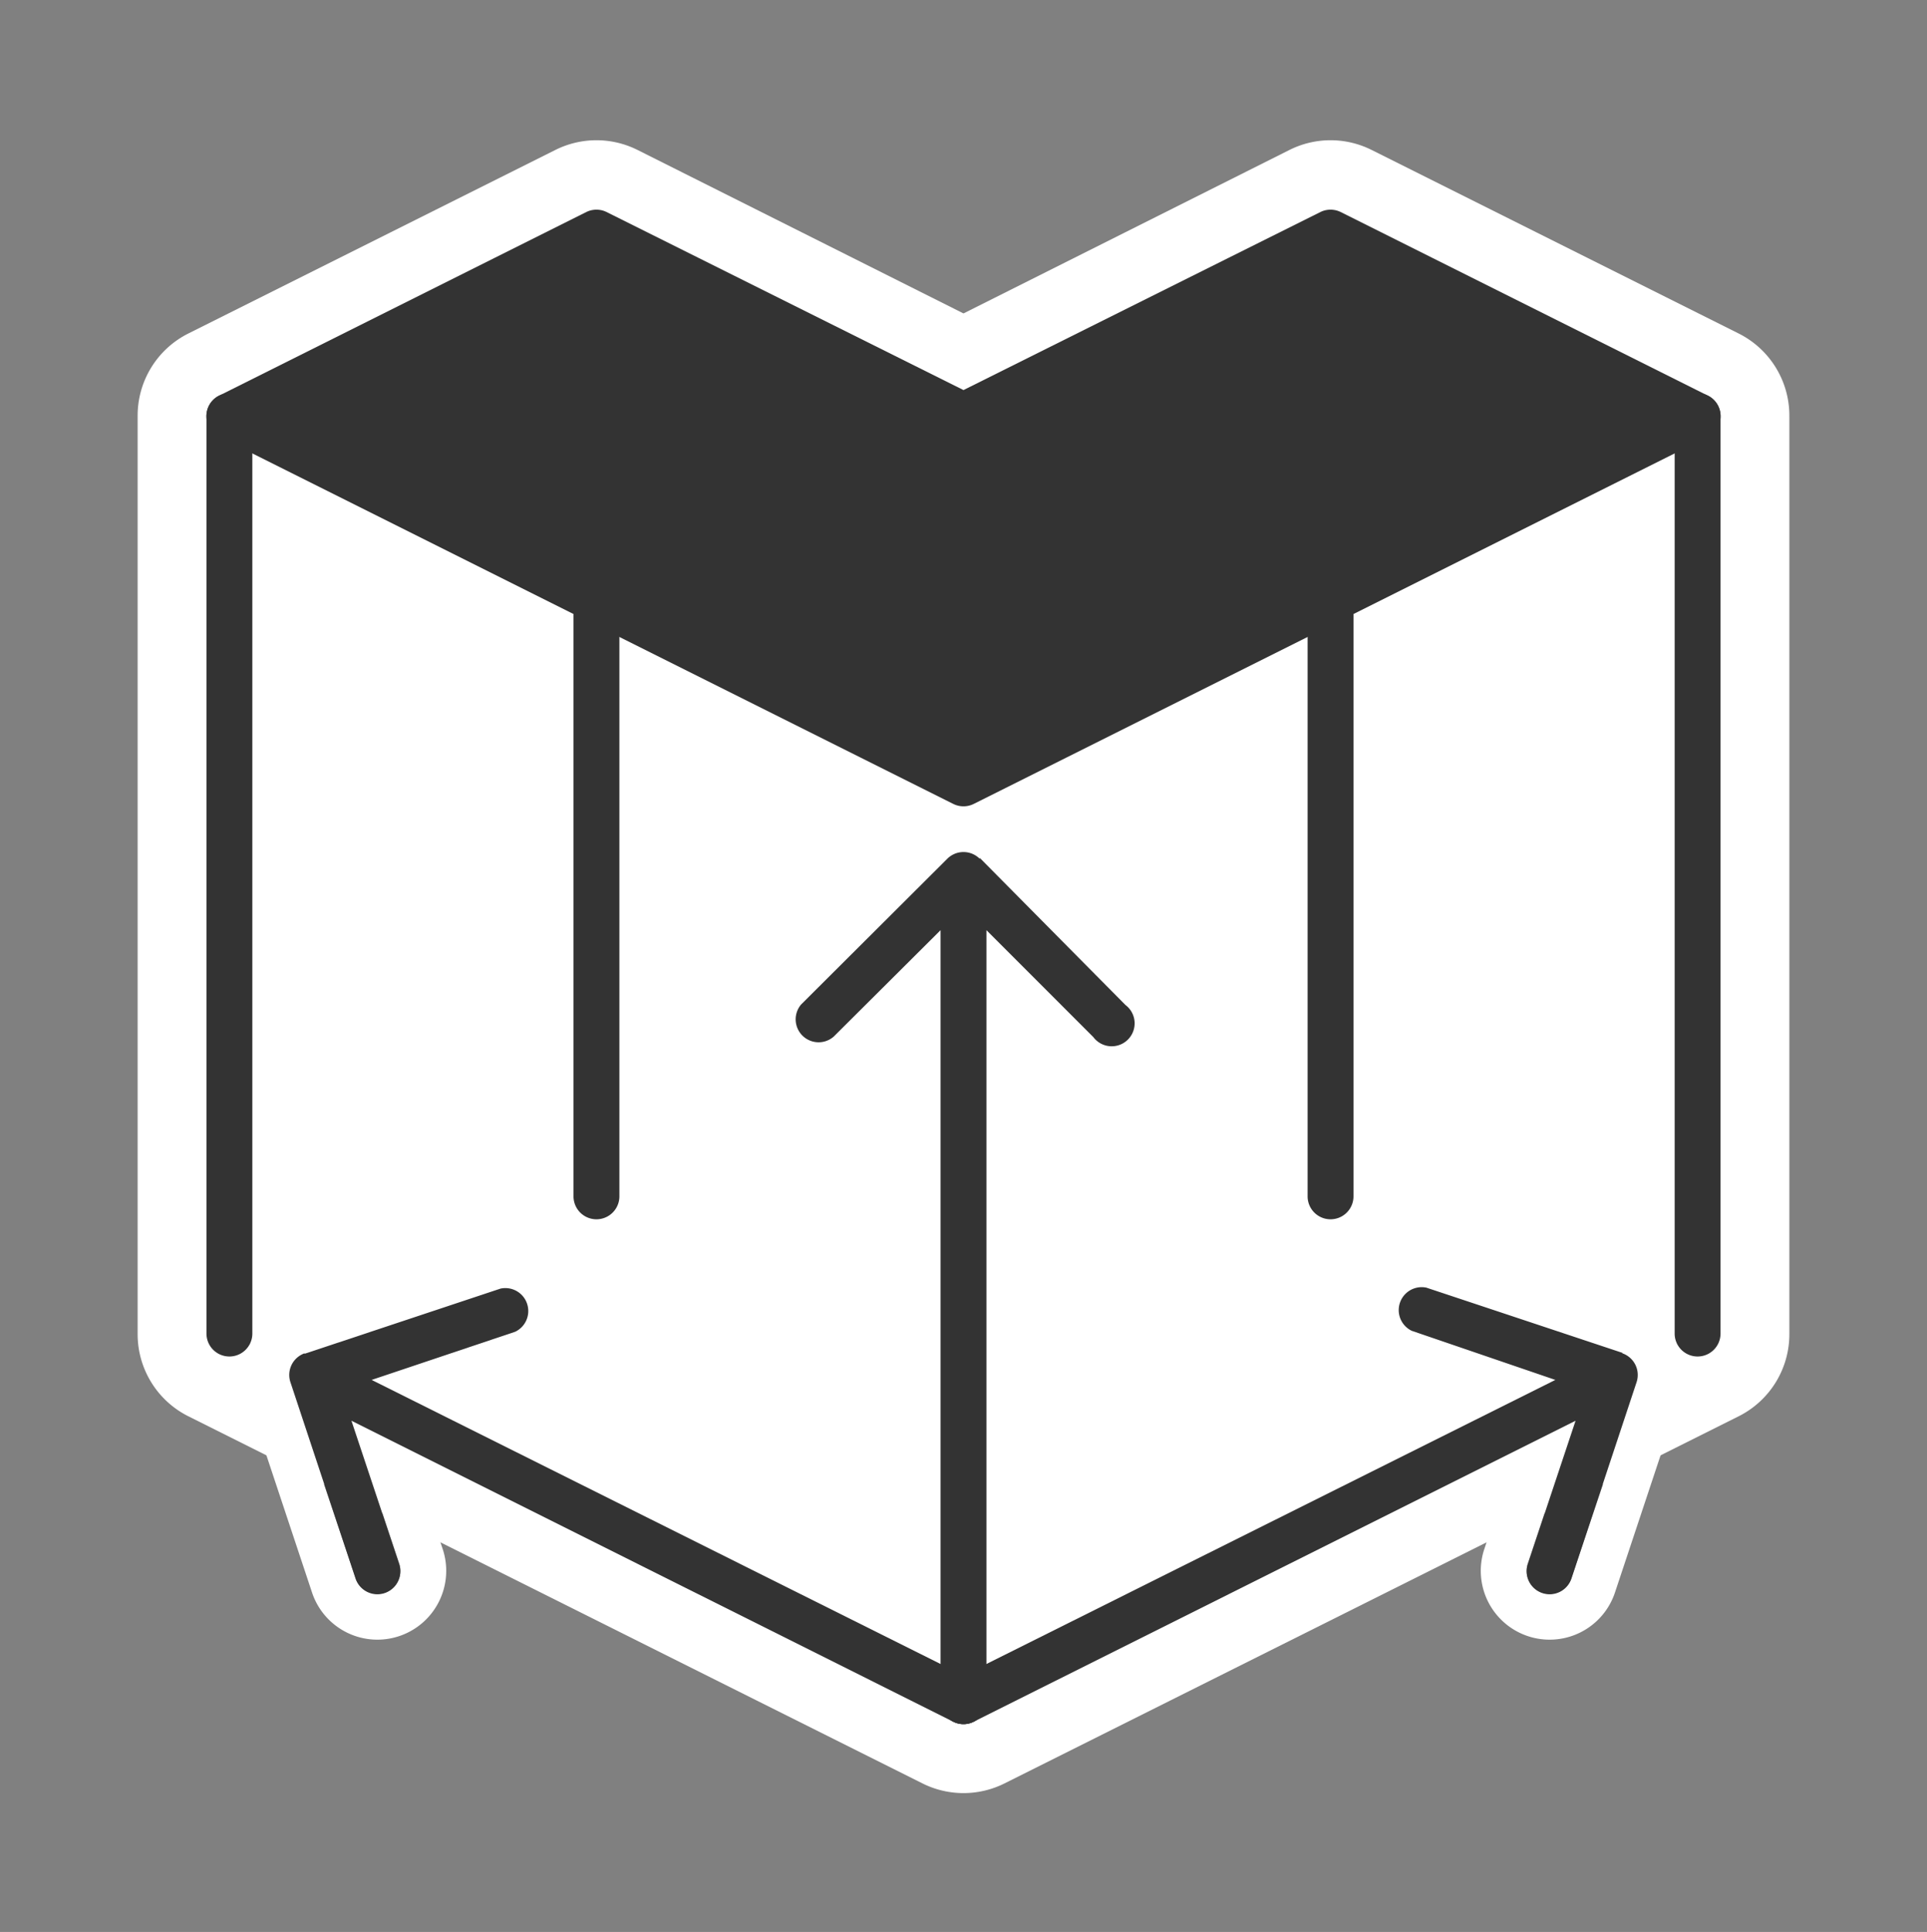
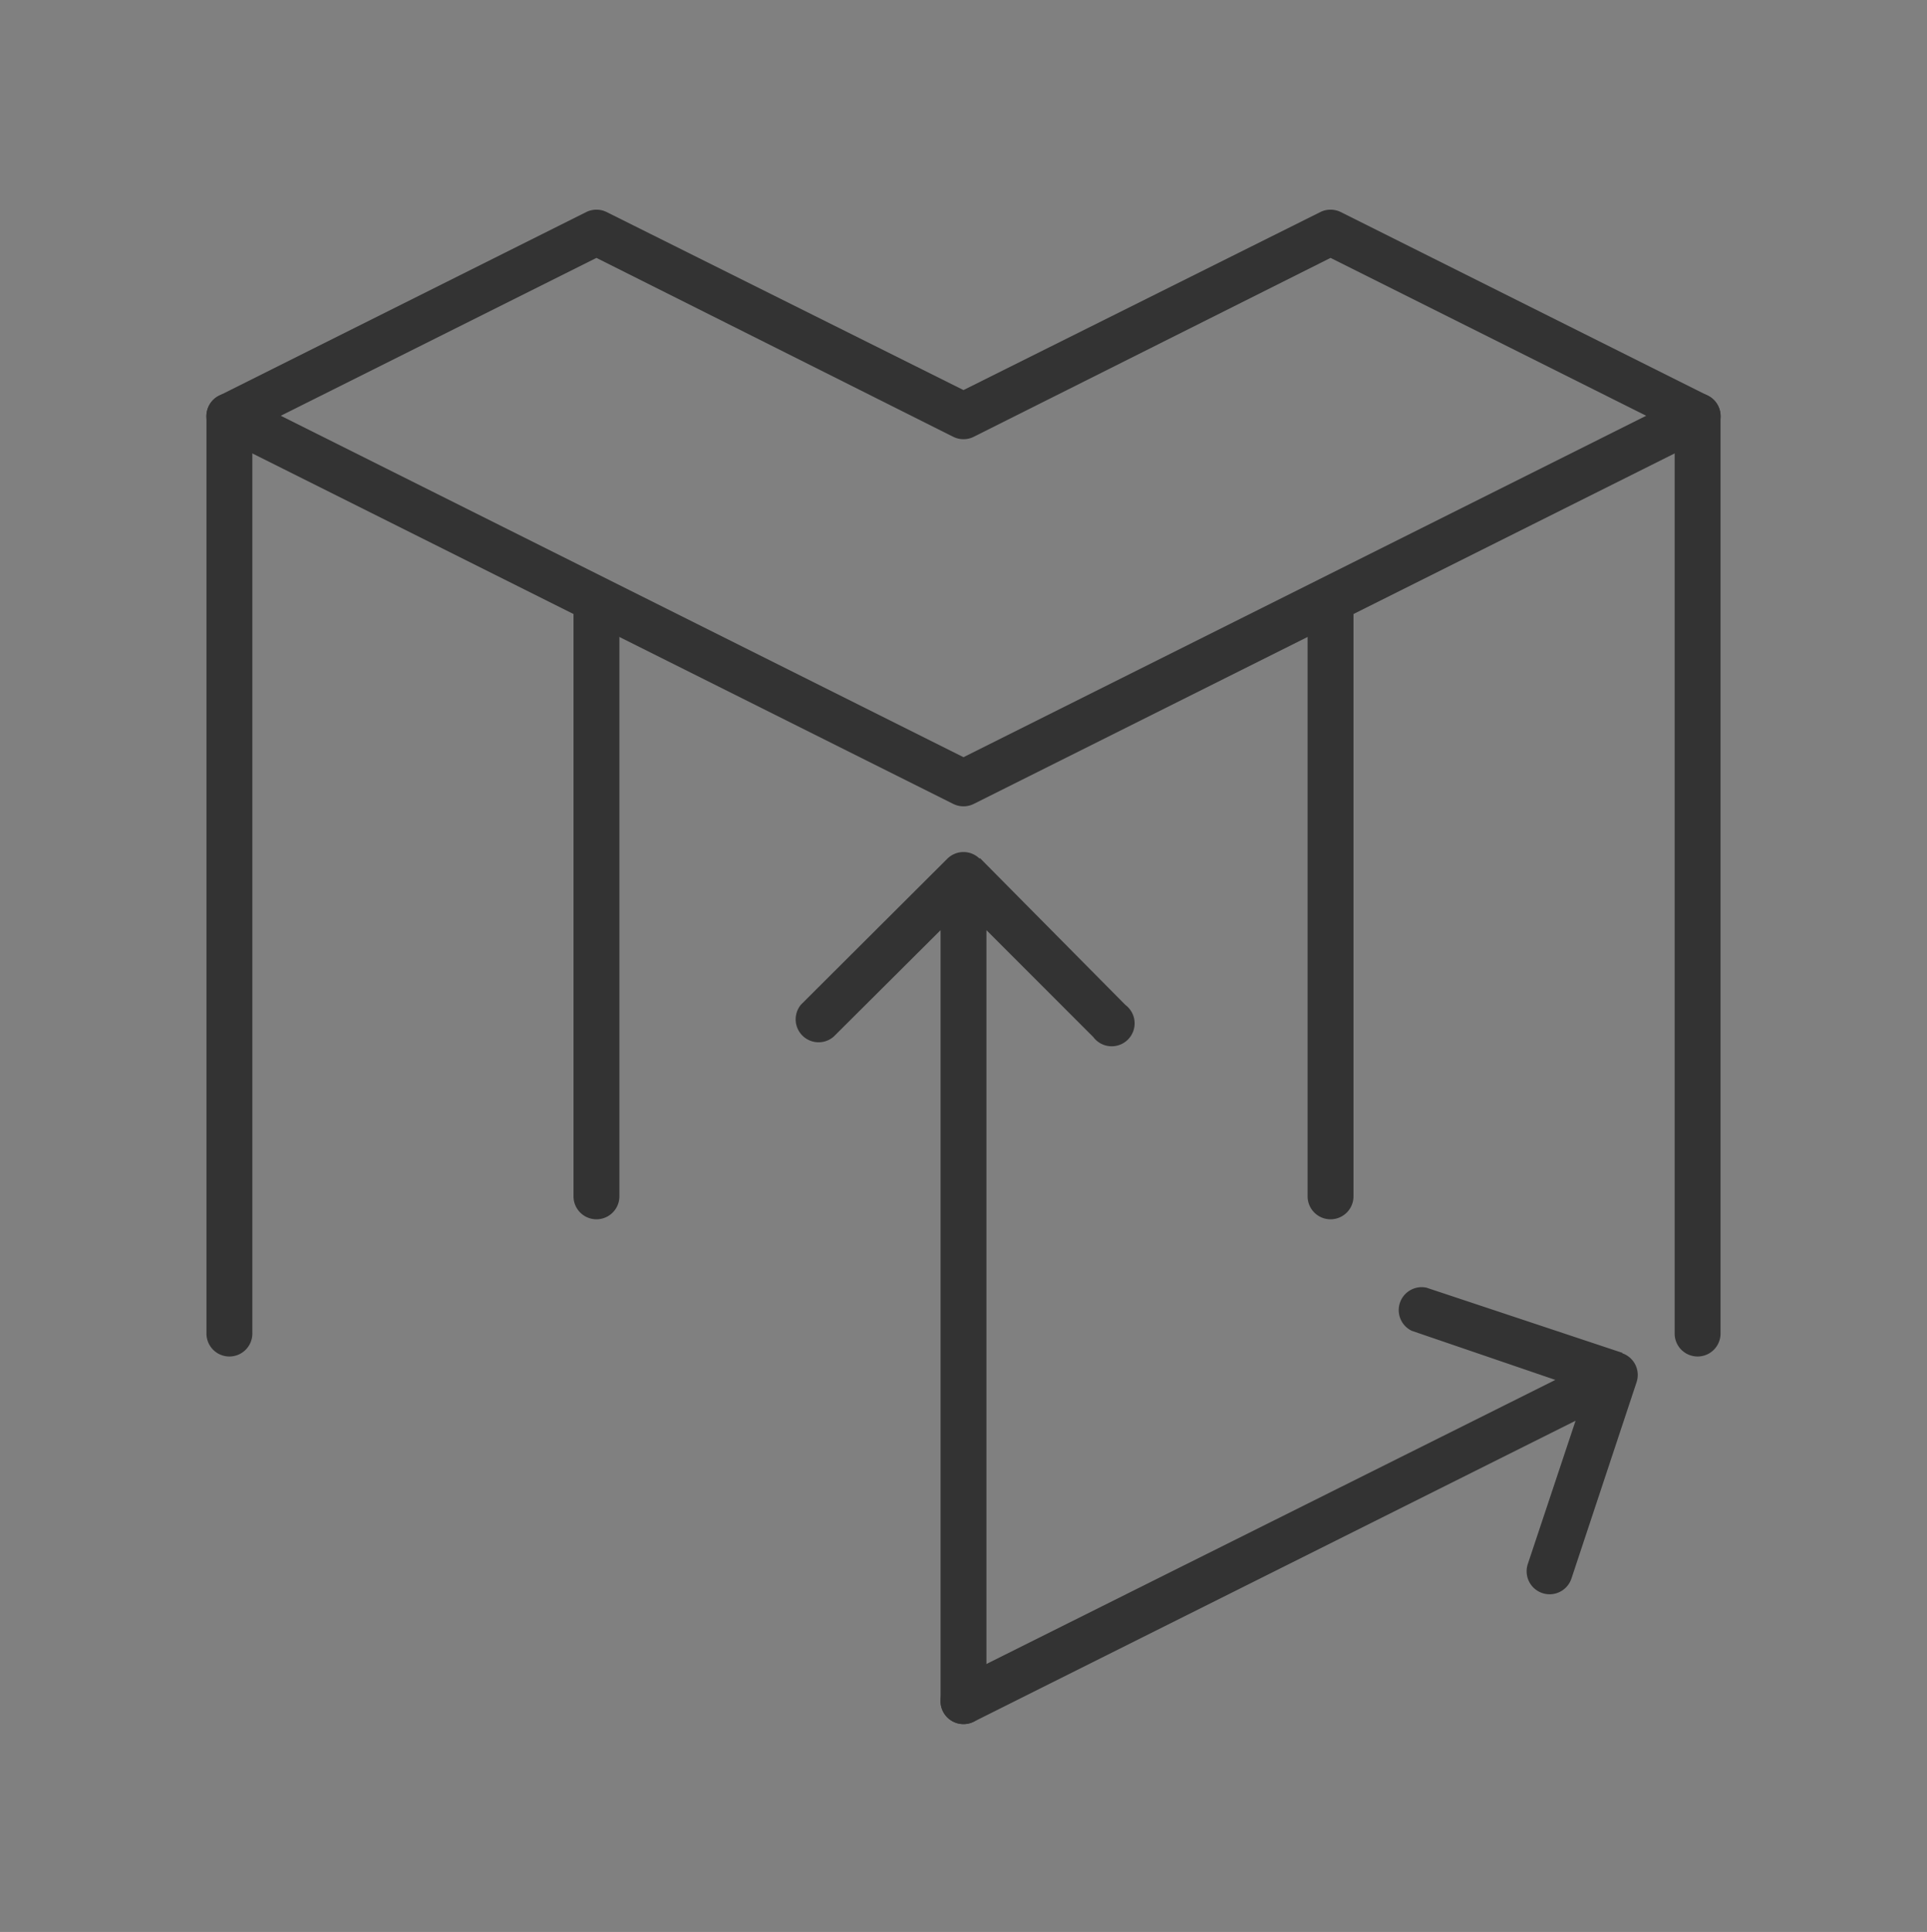
<svg xmlns="http://www.w3.org/2000/svg" fill="none" viewBox="0 0 420 421">
  <rect x="0" y="0" width="420" height="421" fill="#808080" stroke="none" />
-   <path fill="#fff" fill-rule="evenodd" d="m353 312.7-10.5 31.2a5 5 0 0 1-9.5-3.2l10.4-31.2-51.2 25.6a5 5 0 0 1-4.4-9l51.2-25.5-31.3-10.5a5 5 0 0 1 3.2-9.4l42.7 14.2a5 5 0 0 1 3.1 6.3l-3.8 11.5Zm-40.1-10.3-29.6 14.8a15 15 0 1 0 13.4 26.9l29.6-14.9-2.8 8.4A15 15 0 0 0 352 347l14.2-42.7a15 15 0 0 0-9.5-19l-42.6-14.2a15 15 0 0 0-9.5 28.4l8.3 2.8ZM67 312.7l10.5 31.2a5 5 0 0 0 9.5-3.2l-10.4-31.2 51.2 25.6a5 5 0 0 0 4.4-9L81 300.7l31.3-10.5a5 5 0 0 0-3.2-9.4L66.4 295a5 5 0 0 0-3.1 6.3l3.8 11.5Zm40.1-10.3 29.6 14.8a15 15 0 1 1-13.4 26.9l-29.6-14.9 2.8 8.4A15 15 0 0 1 68 347l-14.2-42.7a15 15 0 0 1 9.5-19l42.6-14.2a15 15 0 0 1 9.5 28.4l-8.3 2.8Z" clip-rule="evenodd" />
-   <path fill="#fff" fill-rule="evenodd" d="M390 290.6a20 20 0 0 1-11 18l-160 80a20 20 0 0 1-18 0l-160-80a20 20 0 0 1-11-18v-200a20 20 0 0 1 11-17.9l80-40a20 20 0 0 1 18 0l71 35.6 71-35.6a20 20 0 0 1 18 0l80 40a20 20 0 0 1 11 18v200Zm-180-200-80-40-80 40v200l160 80 160-80v-200l-80-40-80 40Z" clip-rule="evenodd" />
-   <path fill="#fff" d="M370 90.6v200l-160 80-160-80v-200l160 80 160-80Z" />
-   <path fill="#333" d="m210 90.6-80-40-80 40 160 80 160-80-80-40-80 40Z" />
  <path fill="#333" fill-rule="evenodd" d="M292.2 46.2a5 5 0 0 0-4.4 0L210 85l-77.8-38.8a5 5 0 0 0-4.4 0l-80 40a5 5 0 0 0 0 9l160 80a5 5 0 0 0 4.4 0l160-80a5 5 0 0 0 0-9l-80-40Zm66.6 44.4L210 165 61.2 90.6 130 56.2l77.8 39a5 5 0 0 0 4.4 0l77.8-39 68.8 34.4Z" clip-rule="evenodd" />
  <path fill="#333" fill-rule="evenodd" d="M372.6 86.4a5 5 0 0 1 2.4 4.2v200a5 5 0 0 1-10 0V98.7l-70 35v127a5 5 0 0 1-10 0v-130a5 5 0 0 1 2.8-4.5l80-40a5 5 0 0 1 4.8.2Zm-325.2 0a5 5 0 0 0-2.4 4.2v200a5 5 0 0 0 10 0V98.7l70 35v127a5 5 0 0 0 10 0v-130a5 5 0 0 0-2.8-4.5l-80-40a5 5 0 0 0-4.8.2Zm306.2 208.5a5 5 0 0 1 3.1 6.3L342.5 344a5 5 0 0 1-9.5-3.2l10.4-31.2-131.2 65.6a5 5 0 1 1-4.4-9L339 300.7 307.7 290a5 5 0 0 1 3.2-9.4l42.7 14.2Z" clip-rule="evenodd" />
-   <path fill="#333" fill-rule="evenodd" d="M66.4 294.9a5 5 0 0 0-3.1 6.3L77.5 344a5 5 0 0 0 9.5-3.2l-10.4-31.2 131.2 65.6a5 5 0 1 0 4.4-9L81 300.7l31.3-10.5a5 5 0 0 0-3.2-9.4L66.4 295Z" clip-rule="evenodd" />
  <path fill="#333" fill-rule="evenodd" d="M213.5 187.1a5 5 0 0 0-7 0l-31.9 31.8a5 5 0 0 0 7.1 7l23.3-23.2v168a5 5 0 1 0 10 0v-168l23.3 23.3a5 5 0 1 0 7-7l-31.7-32Z" clip-rule="evenodd" />
</svg>